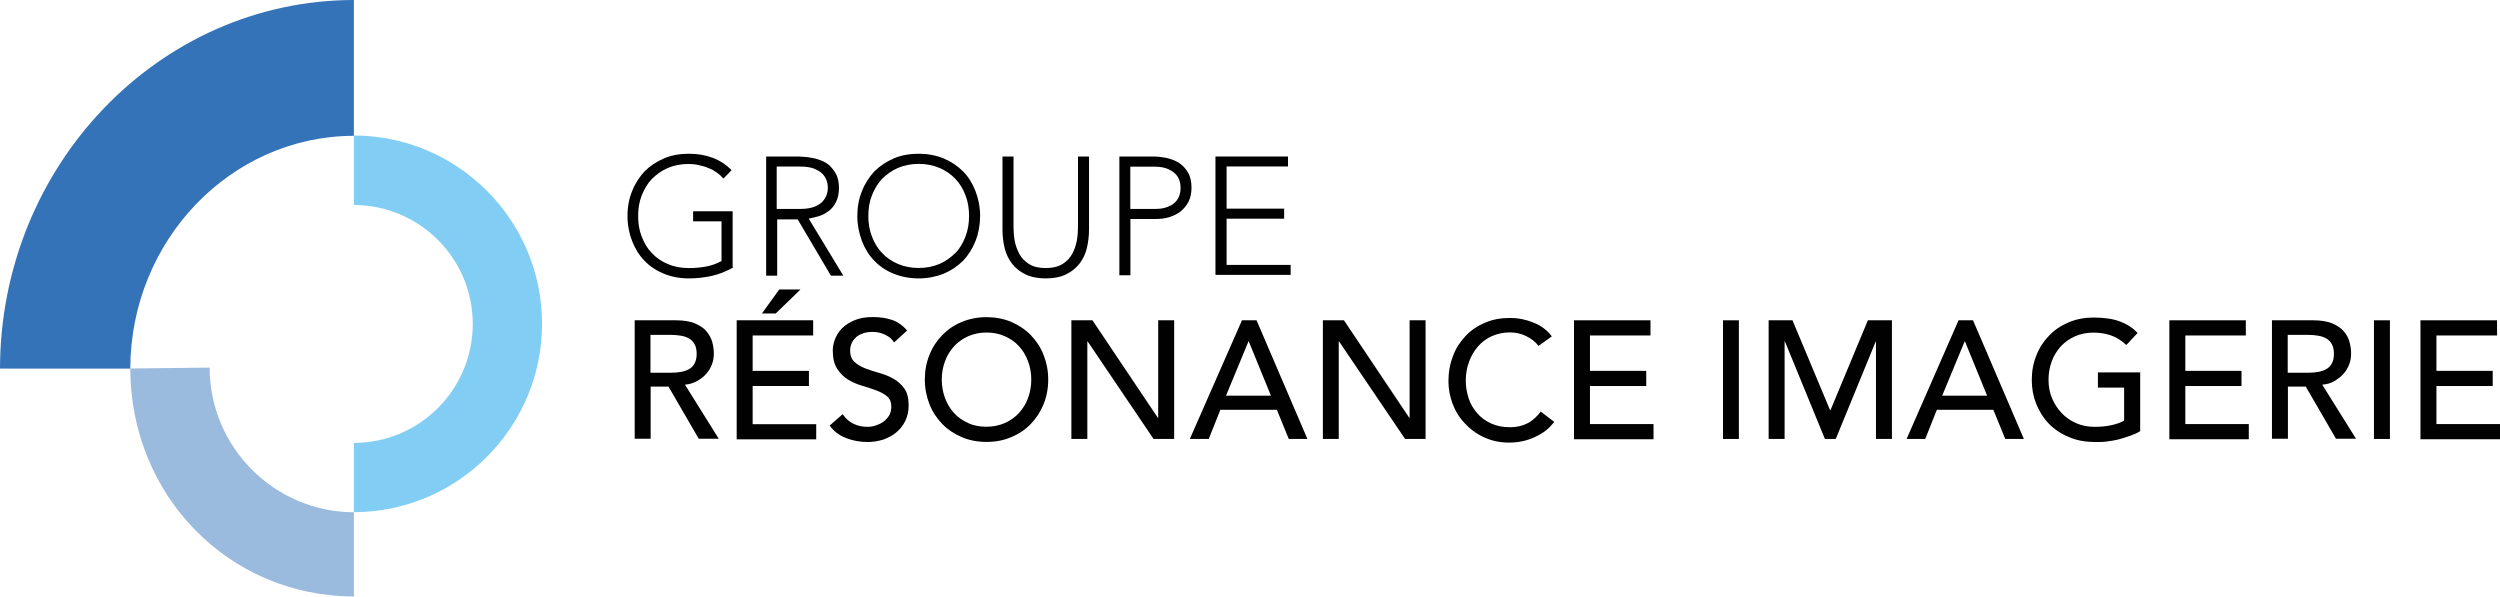
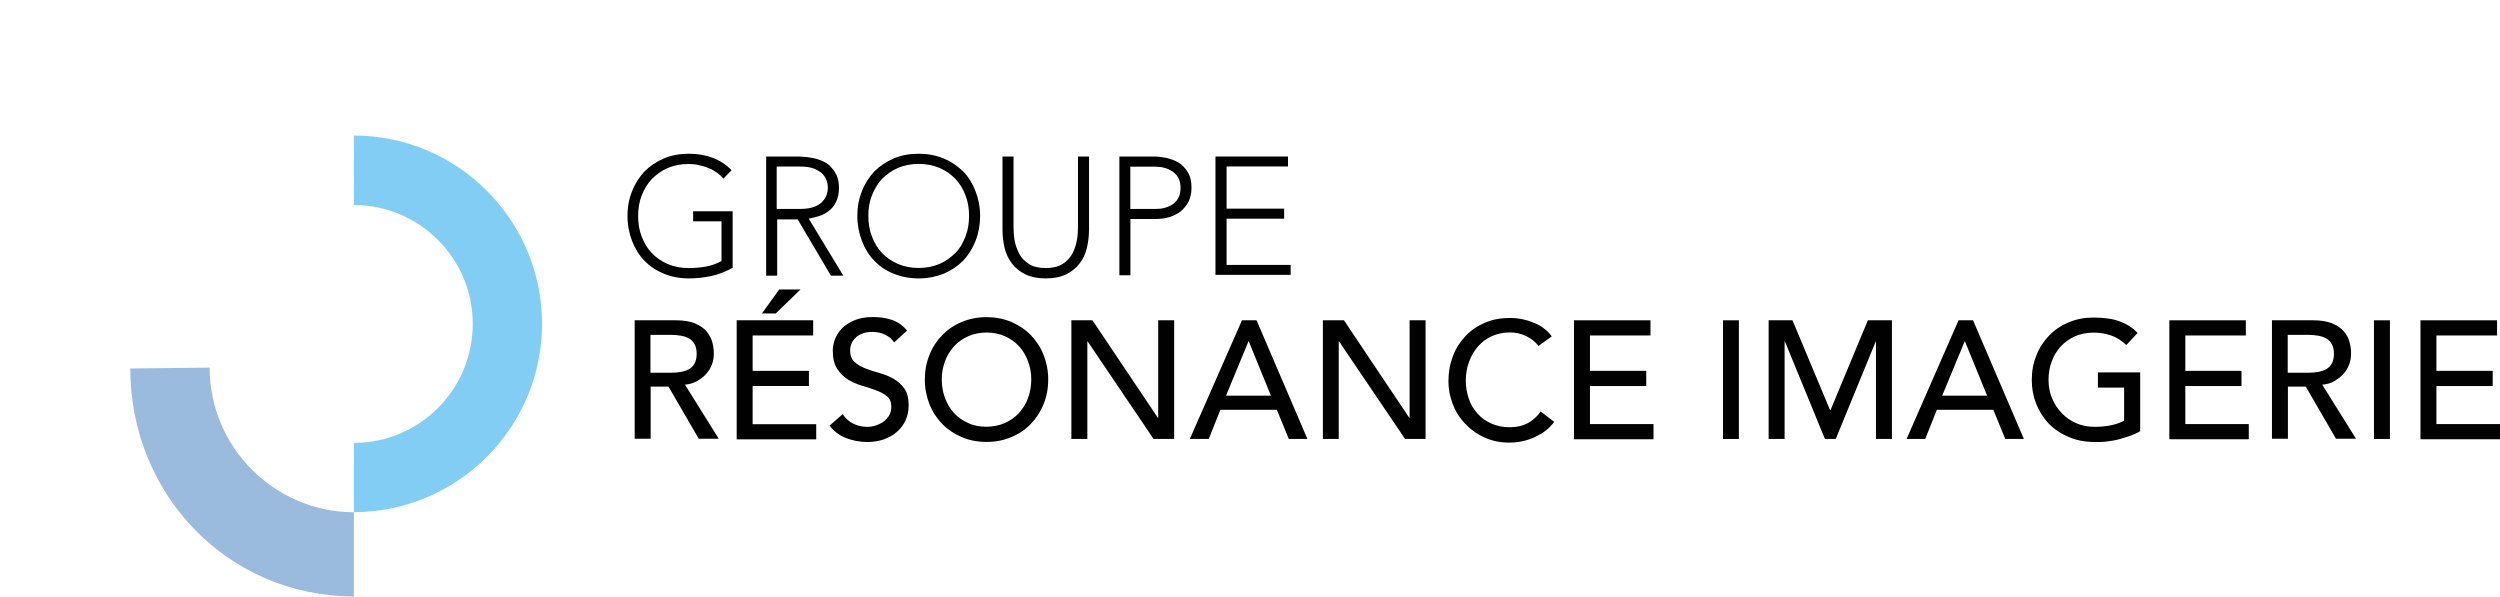
<svg xmlns="http://www.w3.org/2000/svg" id="Calque_2" viewBox="0 0 253.67 60.53">
  <defs>
    <style>.cls-1{fill:#9abade;isolation:isolate;}.cls-1,.cls-2,.cls-3,.cls-4{stroke-width:0px;}.cls-2{fill:#82cdf4;}.cls-3{fill:#3573b9;}.cls-4{fill:#010101;}</style>
  </defs>
  <g id="Calque_4">
    <g id="Groupe">
      <path id="Path" class="cls-4" d="m74.39,27.15c-.71.38-1.43.69-2.19.85-.74.16-1.51.25-2.3.25-.91,0-1.76-.16-2.52-.47s-1.43-.74-1.98-1.32c-.55-.55-.96-1.23-1.26-2-.3-.77-.47-1.62-.47-2.55s.16-1.76.47-2.52c.3-.77.74-1.43,1.26-2,.55-.55,1.21-.99,1.98-1.32.77-.33,1.62-.47,2.52-.47,1.78,0,3.24.55,4.33,1.67l-.82.85c-.19-.22-.41-.41-.66-.6-.27-.19-.55-.36-.88-.47-.3-.14-.63-.22-.99-.3-.33-.08-.69-.11-1.02-.11-.77,0-1.48.14-2.11.41-.63.27-1.15.66-1.62,1.12-.44.47-.77,1.04-1.02,1.67-.25.63-.36,1.34-.36,2.08s.11,1.45.36,2.08c.25.66.58,1.21,1.02,1.67.44.47.99.85,1.62,1.12.63.27,1.34.41,2.11.41.66,0,1.26-.05,1.81-.16.58-.11,1.07-.3,1.54-.55v-4.03h-2.88v-1.02h4.01v5.68h.05Z" />
      <path id="Shape" class="cls-4" d="m77.69,15.88h3.15c.16,0,.38,0,.66.03.27,0,.58.05.88.11.33.05.63.14.96.27.33.14.63.3.88.55.25.25.47.55.66.91.16.36.25.8.25,1.32,0,.58-.11,1.04-.3,1.43-.19.38-.44.69-.74.91s-.63.41-.99.52-.71.19-1.04.25l3.51,5.79h-1.26l-3.37-5.71h-2.08v5.71h-1.12v-12.07h-.03Zm1.12,5.32h2.39c.58,0,1.07-.08,1.43-.22s.66-.33.85-.55c.19-.22.33-.44.41-.69s.11-.47.11-.69c0-.19-.03-.44-.11-.69s-.22-.49-.41-.69c-.19-.22-.49-.38-.85-.55-.36-.14-.85-.22-1.43-.22h-2.39v4.28Z" />
      <path id="Shape-2" class="cls-4" d="m86.99,21.91c0-.91.16-1.76.47-2.52.3-.77.74-1.43,1.26-2,.55-.55,1.21-.99,1.98-1.32.77-.33,1.62-.47,2.52-.47s1.76.16,2.52.47c.77.33,1.43.77,1.98,1.32.55.55.96,1.23,1.26,2,.3.77.47,1.62.47,2.52s-.16,1.76-.47,2.55c-.3.77-.74,1.45-1.26,2-.55.55-1.21.99-1.98,1.32-.77.3-1.62.47-2.52.47s-1.76-.16-2.52-.47c-.77-.3-1.43-.74-1.98-1.32-.55-.55-.96-1.23-1.26-2-.3-.8-.47-1.65-.47-2.55Zm1.12,0c0,.74.11,1.45.36,2.08.25.66.58,1.21,1.02,1.67.44.47.99.85,1.62,1.12s1.34.41,2.11.41,1.48-.14,2.11-.41,1.15-.66,1.62-1.12c.47-.47.77-1.04,1.02-1.67.25-.66.36-1.34.36-2.08s-.11-1.45-.36-2.08c-.25-.66-.58-1.21-1.02-1.67-.44-.47-.99-.85-1.62-1.12-.63-.27-1.34-.41-2.11-.41s-1.48.14-2.11.41c-.63.27-1.15.66-1.62,1.12-.44.47-.77,1.04-1.02,1.67-.25.63-.36,1.32-.36,2.08Z" />
      <path id="Path-2" class="cls-4" d="m110.5,23.31c0,.66-.08,1.26-.22,1.87-.14.58-.38,1.1-.74,1.56-.36.47-.8.82-1.37,1.1s-1.26.41-2.06.41-1.51-.14-2.06-.41c-.55-.27-1.02-.63-1.37-1.1-.36-.47-.6-.99-.74-1.56-.14-.58-.22-1.21-.22-1.87v-7.43h1.12v7.13c0,.44.03.88.11,1.37.08.49.25.93.47,1.37.22.41.55.77.99,1.04.41.27.99.41,1.7.41s1.26-.14,1.7-.41c.44-.27.74-.6.99-1.04.22-.41.38-.88.47-1.37.08-.49.11-.93.11-1.37v-7.13h1.12v7.43h0Z" />
      <path id="Shape-3" class="cls-4" d="m113.57,15.88h3.46c.41,0,.85.05,1.32.14.47.11.88.27,1.26.49.38.25.69.58.93.99.25.41.36.93.36,1.56,0,.55-.11,1.02-.3,1.4-.19.38-.47.71-.8.99-.33.25-.71.44-1.15.58-.44.14-.91.19-1.37.19h-2.58v5.71h-1.12v-12.04Zm1.12,5.32h2.55c.33,0,.63-.03.93-.11.3-.08.58-.19.82-.36s.44-.38.58-.66c.14-.27.22-.6.22-1.02,0-.38-.08-.71-.22-.99s-.36-.49-.6-.66c-.25-.16-.52-.3-.85-.38s-.63-.11-.96-.11h-2.47v4.28h0Z" />
      <polygon id="Path-3" class="cls-4" points="123.33 15.88 130.69 15.88 130.69 16.89 124.46 16.89 124.46 21.17 130.3 21.17 130.3 22.19 124.46 22.19 124.46 26.88 130.96 26.88 130.96 27.89 123.33 27.89 123.33 15.88" />
    </g>
    <g id="Résonance_Imagerie">
      <path id="Shape-4" class="cls-4" d="m64.35,32.5h4.25c.77,0,1.4.11,1.89.3.49.22.91.47,1.18.8.27.33.49.69.6,1.1.11.41.16.8.16,1.15,0,.38-.05.77-.19,1.12-.14.36-.33.69-.58.96-.25.3-.58.52-.93.74-.36.19-.77.33-1.23.36l3.43,5.49h-2.03l-3.07-5.29h-1.81v5.29h-1.62v-12.02h-.05Zm1.65,5.32h2.14c.33,0,.63-.03.93-.08.3-.05.58-.14.82-.27s.44-.33.58-.58.22-.58.22-.99-.08-.74-.22-.99-.33-.44-.58-.58-.52-.22-.82-.27c-.3-.05-.63-.08-.93-.08h-2.14v3.84Z" />
      <path id="Shape-5" class="cls-4" d="m74.75,32.5h7.76v1.54h-6.14v3.59h5.71v1.54h-5.71v3.87h6.45v1.54h-8.07v-12.07Zm4.31-3.13h2.17l-2.52,2.44h-1.4l1.76-2.44Z" />
      <path id="Path-4" class="cls-4" d="m85.5,42.02c.3.44.66.77,1.12.99.47.22.93.3,1.43.3.27,0,.55-.05.82-.14s.55-.22.77-.38c.22-.16.41-.38.58-.63.14-.25.22-.55.22-.88,0-.47-.14-.82-.44-1.07-.3-.25-.66-.44-1.1-.6-.44-.16-.91-.33-1.43-.47-.52-.16-.99-.36-1.43-.63s-.8-.63-1.1-1.1c-.3-.47-.44-1.07-.44-1.87,0-.36.08-.71.22-1.12.16-.38.38-.77.71-1.1.33-.33.74-.6,1.26-.82.52-.22,1.12-.33,1.87-.33.66,0,1.29.08,1.89.27.6.19,1.12.55,1.59,1.1l-1.32,1.21c-.19-.33-.49-.58-.88-.77-.38-.19-.8-.3-1.26-.3s-.82.05-1.12.19c-.3.11-.55.27-.71.47-.19.19-.3.38-.38.6s-.11.41-.11.6c0,.52.14.91.44,1.18.3.27.66.49,1.1.66.44.16.91.33,1.43.47.52.14.99.33,1.43.58.44.25.8.58,1.1.99.3.41.44.99.44,1.7,0,.58-.11,1.1-.33,1.56-.22.47-.52.85-.91,1.18-.38.33-.82.55-1.32.74-.52.16-1.04.25-1.62.25-.77,0-1.51-.14-2.19-.41-.69-.27-1.23-.69-1.65-1.26l1.32-1.15Z" />
      <path id="Shape-6" class="cls-4" d="m100.1,44.84c-.91,0-1.76-.16-2.52-.49-.77-.33-1.43-.77-1.98-1.34s-.99-1.23-1.29-2c-.3-.77-.47-1.59-.47-2.5s.16-1.73.47-2.5c.3-.77.74-1.43,1.29-2s1.21-1.02,1.98-1.34,1.62-.49,2.52-.49,1.76.16,2.52.49,1.43.77,1.98,1.34c.55.58.99,1.23,1.29,2,.3.77.47,1.59.47,2.5s-.16,1.73-.47,2.5-.74,1.43-1.29,2c-.55.58-1.21,1.02-1.98,1.34-.77.33-1.59.49-2.52.49Zm0-1.54c.69,0,1.32-.14,1.87-.38.55-.25,1.04-.6,1.43-1.02.38-.44.71-.93.91-1.51.22-.58.33-1.21.33-1.87s-.11-1.29-.33-1.87c-.22-.58-.52-1.1-.91-1.51-.38-.44-.88-.77-1.43-1.02-.55-.25-1.18-.38-1.87-.38s-1.32.14-1.87.38c-.55.25-1.04.6-1.43,1.02-.38.44-.71.93-.91,1.51-.22.58-.33,1.21-.33,1.87s.11,1.29.33,1.87c.22.58.52,1.1.91,1.51.38.44.88.77,1.43,1.02.55.27,1.18.38,1.87.38Z" />
      <polygon id="Path-5" class="cls-4" points="108.71 32.5 110.85 32.5 117.49 42.4 117.52 42.4 117.52 32.5 119.14 32.5 119.14 44.54 117.05 44.54 110.36 34.64 110.33 34.64 110.33 44.54 108.71 44.54 108.71 32.5" />
      <path id="Shape-7" class="cls-4" d="m126.02,32.5h1.48l5.16,12.04h-1.89l-1.21-2.96h-5.73l-1.18,2.96h-1.92l5.29-12.04Zm2.94,7.65l-2.25-5.51h-.03l-2.28,5.51h4.55Z" />
      <polygon id="Path-6" class="cls-4" points="134.23 32.5 136.37 32.5 143 42.4 143.03 42.4 143.03 32.5 144.65 32.5 144.65 44.54 142.57 44.54 135.87 34.64 135.84 34.64 135.84 44.54 134.23 44.54 134.23 32.5" />
      <path id="Path-7" class="cls-4" d="m156.12,35.11c-.33-.44-.77-.77-1.29-1.02s-1.07-.36-1.62-.36c-.69,0-1.29.14-1.84.38-.55.25-1.02.6-1.4,1.04s-.69.96-.91,1.56c-.22.6-.33,1.23-.33,1.92,0,.63.11,1.23.3,1.81s.49,1.07.88,1.51c.38.44.85.77,1.4,1.02.55.25,1.18.38,1.89.38s1.29-.14,1.81-.41.96-.69,1.32-1.18l1.37,1.04c-.08.14-.25.3-.47.55-.22.22-.52.47-.91.69-.38.22-.82.44-1.34.6s-1.12.27-1.84.27c-.96,0-1.81-.19-2.58-.55-.77-.36-1.43-.85-1.95-1.43-.55-.58-.96-1.26-1.23-2-.27-.74-.41-1.48-.41-2.25,0-.93.16-1.78.47-2.58.3-.8.74-1.45,1.29-2.03.55-.58,1.21-1.02,1.98-1.34.77-.33,1.62-.47,2.55-.47.8,0,1.56.16,2.33.47.77.3,1.4.77,1.87,1.4l-1.34.96Z" />
      <polygon id="Path-8" class="cls-4" points="159.71 32.5 167.47 32.5 167.47 34.04 161.33 34.04 161.33 37.63 167.04 37.63 167.04 39.17 161.33 39.17 161.33 43.03 167.78 43.03 167.78 44.57 159.71 44.57 159.71 32.5" />
      <polygon id="Path-9" class="cls-4" points="174.83 32.5 176.44 32.5 176.44 44.54 174.83 44.54 174.83 32.5" />
      <polygon id="Path-10" class="cls-4" points="179.43 32.5 181.88 32.5 185.69 41.61 185.74 41.61 189.53 32.5 191.97 32.5 191.97 44.54 190.35 44.54 190.35 34.64 190.33 34.64 186.27 44.54 185.17 44.54 181.11 34.64 181.08 34.64 181.08 44.54 179.46 44.54 179.46 32.5 179.43 32.5" />
      <path id="Shape-8" class="cls-4" d="m198.72,32.5h1.48l5.16,12.04h-1.89l-1.21-2.96h-5.73l-1.18,2.96h-1.89l5.27-12.04Zm2.91,7.65l-2.25-5.51h-.03l-2.28,5.51h4.55Z" />
      <path id="Path-11" class="cls-4" d="m217.16,37.82v5.93c-.3.19-.63.33-1.02.47s-.77.25-1.15.36c-.41.11-.82.16-1.23.22s-.8.05-1.15.05c-1.02,0-1.92-.16-2.72-.52-.8-.33-1.48-.8-2.03-1.37-.55-.58-.96-1.26-1.26-2-.3-.77-.44-1.56-.44-2.41,0-.91.16-1.73.47-2.5.3-.77.74-1.43,1.29-2,.55-.58,1.21-1.02,1.98-1.34.77-.33,1.62-.49,2.52-.49,1.1,0,2.03.14,2.72.41.71.27,1.29.66,1.76,1.15l-1.15,1.23c-.49-.47-1.02-.8-1.59-.99-.58-.19-1.15-.27-1.76-.27-.69,0-1.32.14-1.87.38-.55.25-1.04.6-1.43,1.02-.38.44-.71.93-.91,1.51-.22.58-.33,1.21-.33,1.87s.11,1.32.36,1.89c.25.58.58,1.1.99,1.51.41.44.91.77,1.48,1.02.58.25,1.18.36,1.87.36.58,0,1.12-.05,1.65-.16.52-.11.96-.27,1.32-.47v-3.35h-2.66v-1.54h4.31v.05Z" />
      <polygon id="Path-12" class="cls-4" points="220.12 32.5 227.88 32.5 227.88 34.04 221.74 34.04 221.74 37.63 227.44 37.63 227.44 39.17 221.74 39.17 221.74 43.03 228.18 43.03 228.18 44.57 220.12 44.57 220.12 32.5" />
      <path id="Shape-9" class="cls-4" d="m230.51,32.5h4.22c.77,0,1.4.11,1.89.3.49.22.91.47,1.18.8.3.33.49.69.6,1.1.11.41.16.8.16,1.15,0,.38-.05.77-.19,1.12-.14.36-.33.69-.58.96-.25.3-.58.52-.93.74-.36.22-.77.33-1.23.36l3.43,5.49h-2.03l-3.07-5.29h-1.81v5.29h-1.62v-12.02h-.03Zm1.62,5.32h2.14c.33,0,.63-.03.93-.08.3-.05.58-.14.82-.27.25-.14.44-.33.58-.58s.22-.58.22-.99-.08-.74-.22-.99-.33-.44-.58-.58c-.25-.14-.52-.22-.82-.27s-.63-.08-.93-.08h-2.14v3.84Z" />
      <polygon id="Path-13" class="cls-4" points="240.88 32.5 242.5 32.5 242.5 44.54 240.88 44.54 240.88 32.5" />
      <polygon id="Path-14" class="cls-4" points="245.6 32.5 253.37 32.5 253.37 34.04 247.22 34.04 247.22 37.63 252.93 37.63 252.93 39.17 247.22 39.17 247.22 43.03 253.67 43.03 253.67 44.57 245.6 44.57 245.6 32.5" />
    </g>
    <path id="Path-15" class="cls-2" d="m35.91,13.77v7.03c6.66.02,12.06,5.42,12.06,12.07s-5.4,12.07-12.06,12.07v7.03c10.52-.02,19.09-8.58,19.09-19.11s-8.55-19.09-19.09-19.11Z" />
    <path id="Path-16" class="cls-1" d="m21.27,37.3l-8.05.09c0,12.79,9.91,23.12,22.69,23.13v-8.54c-8.08-.03-14.64-6.61-14.64-14.69Z" />
-     <path id="Path-17" class="cls-3" d="m13.22,37.4c.03-13.01,10.2-23.6,22.69-23.62V0C16.13.02.03,16.79,0,37.4h13.22Z" />
  </g>
</svg>